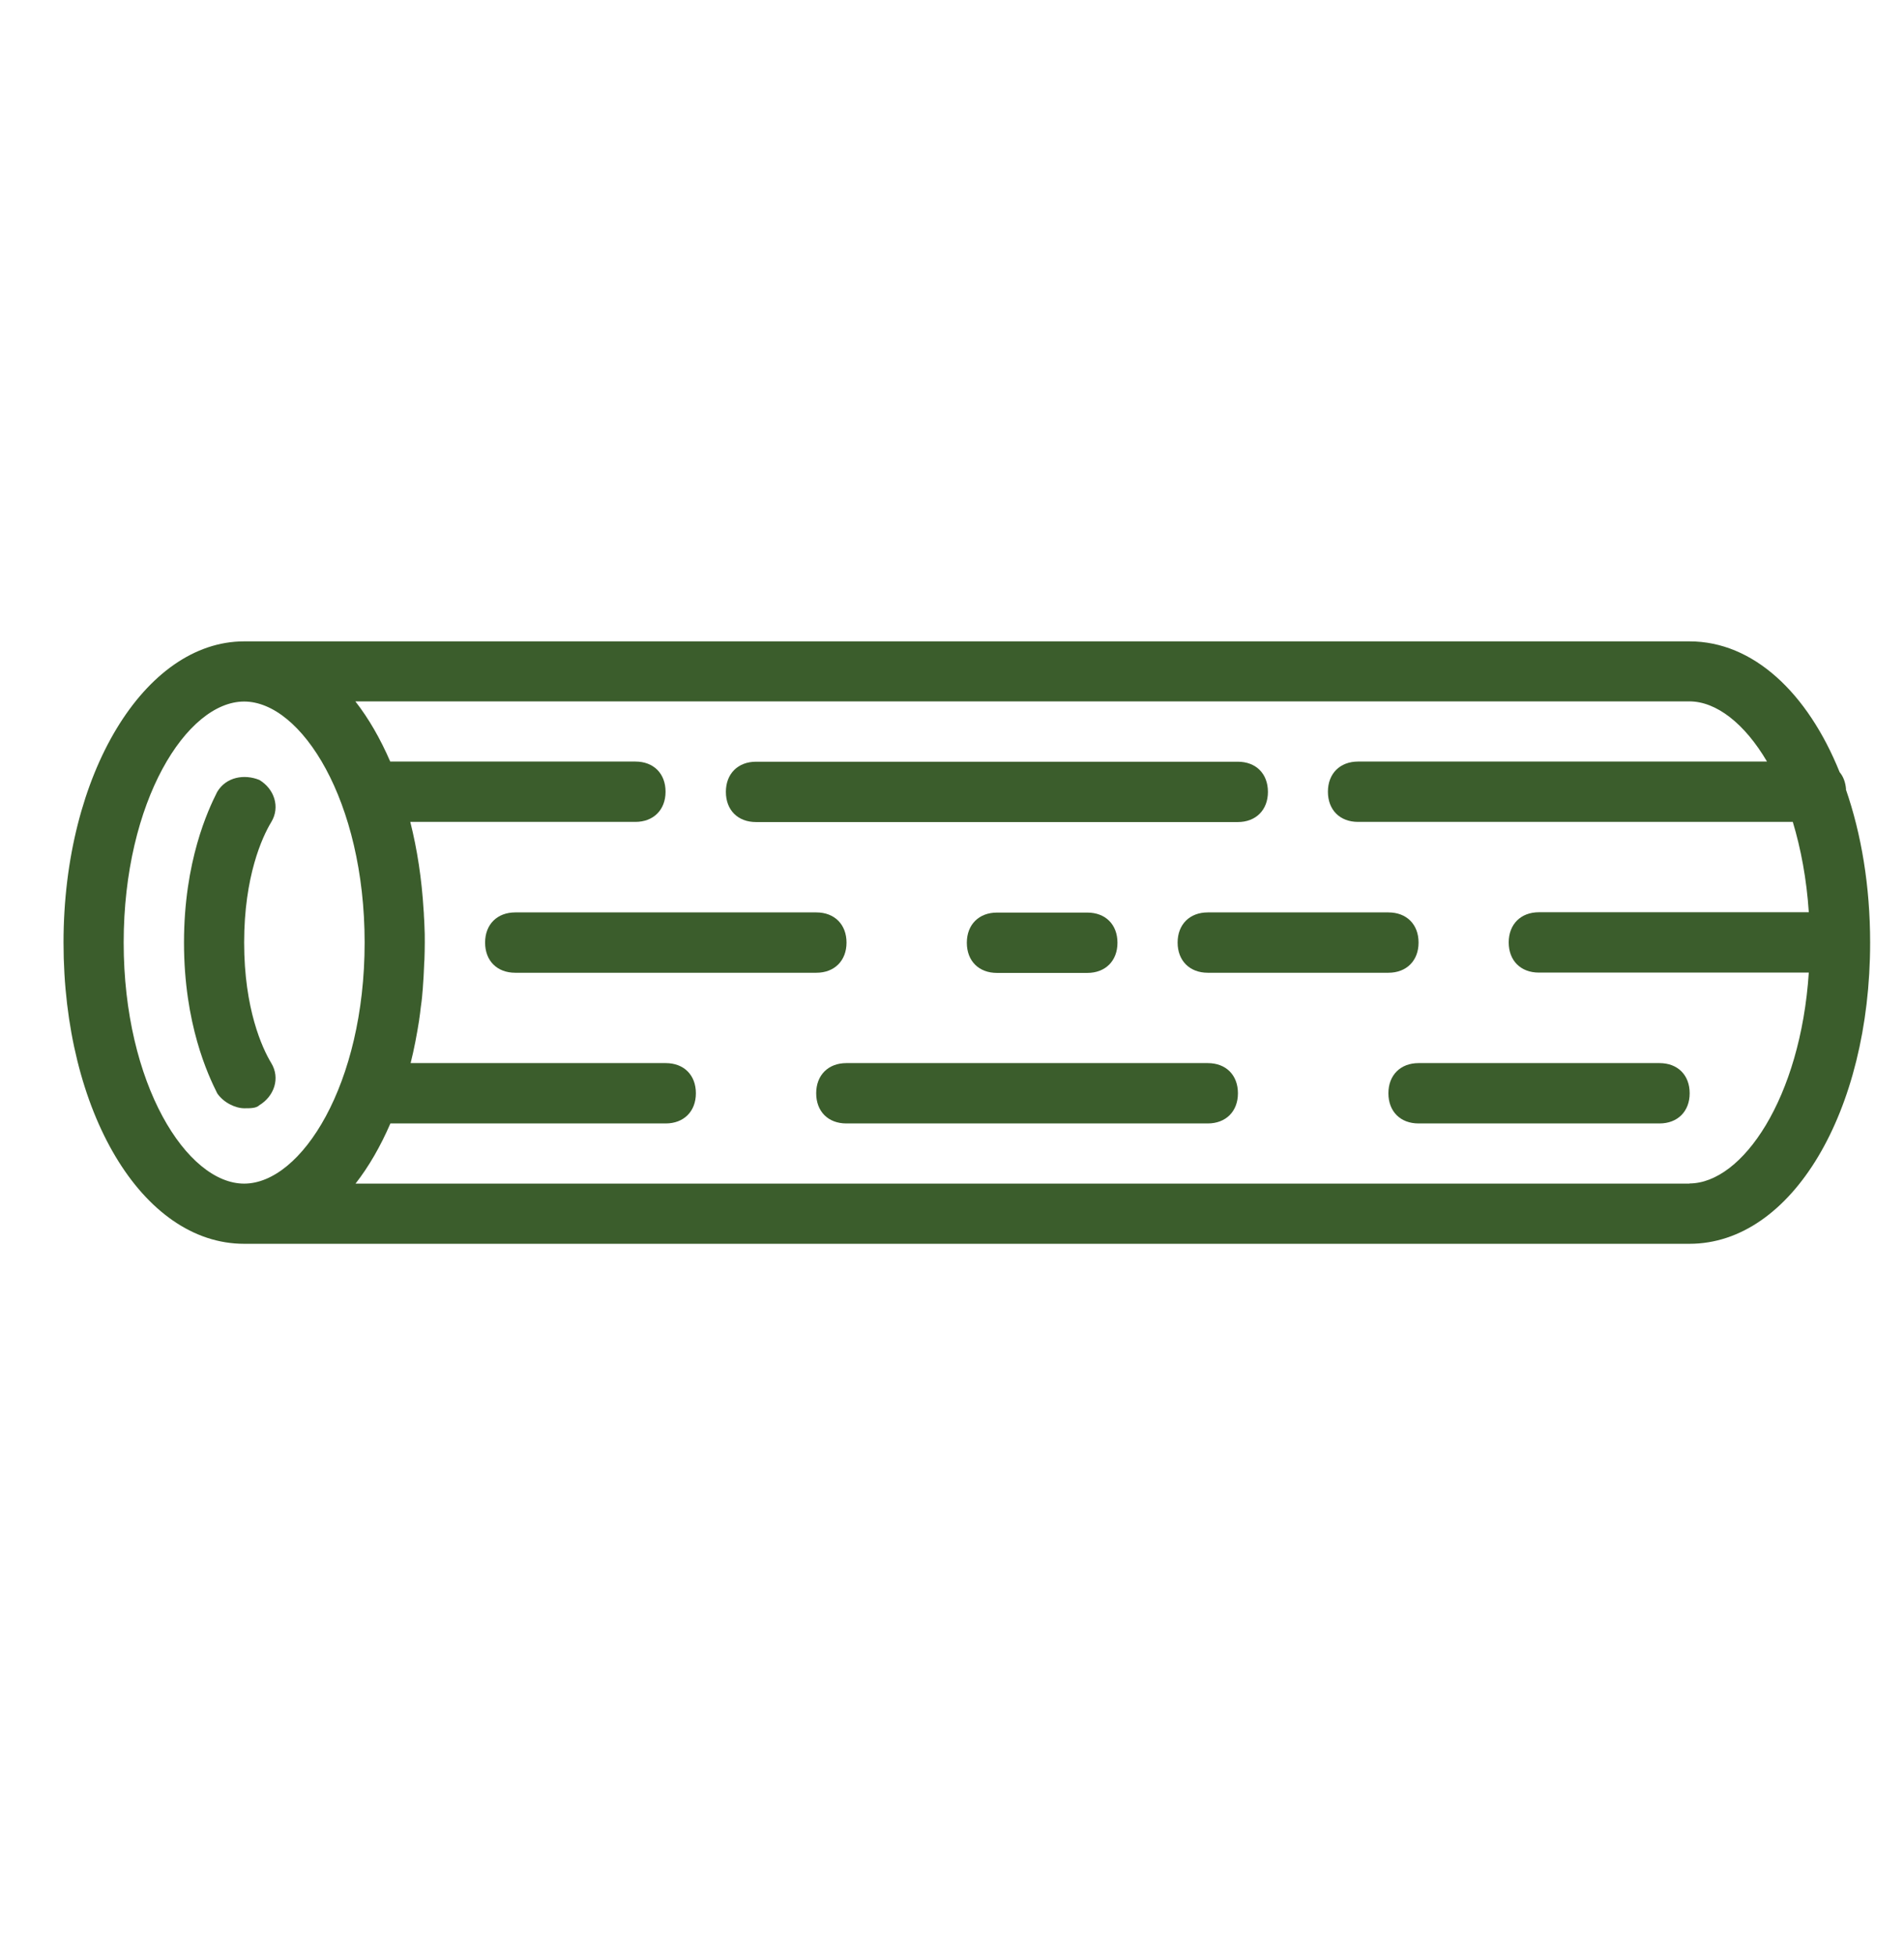
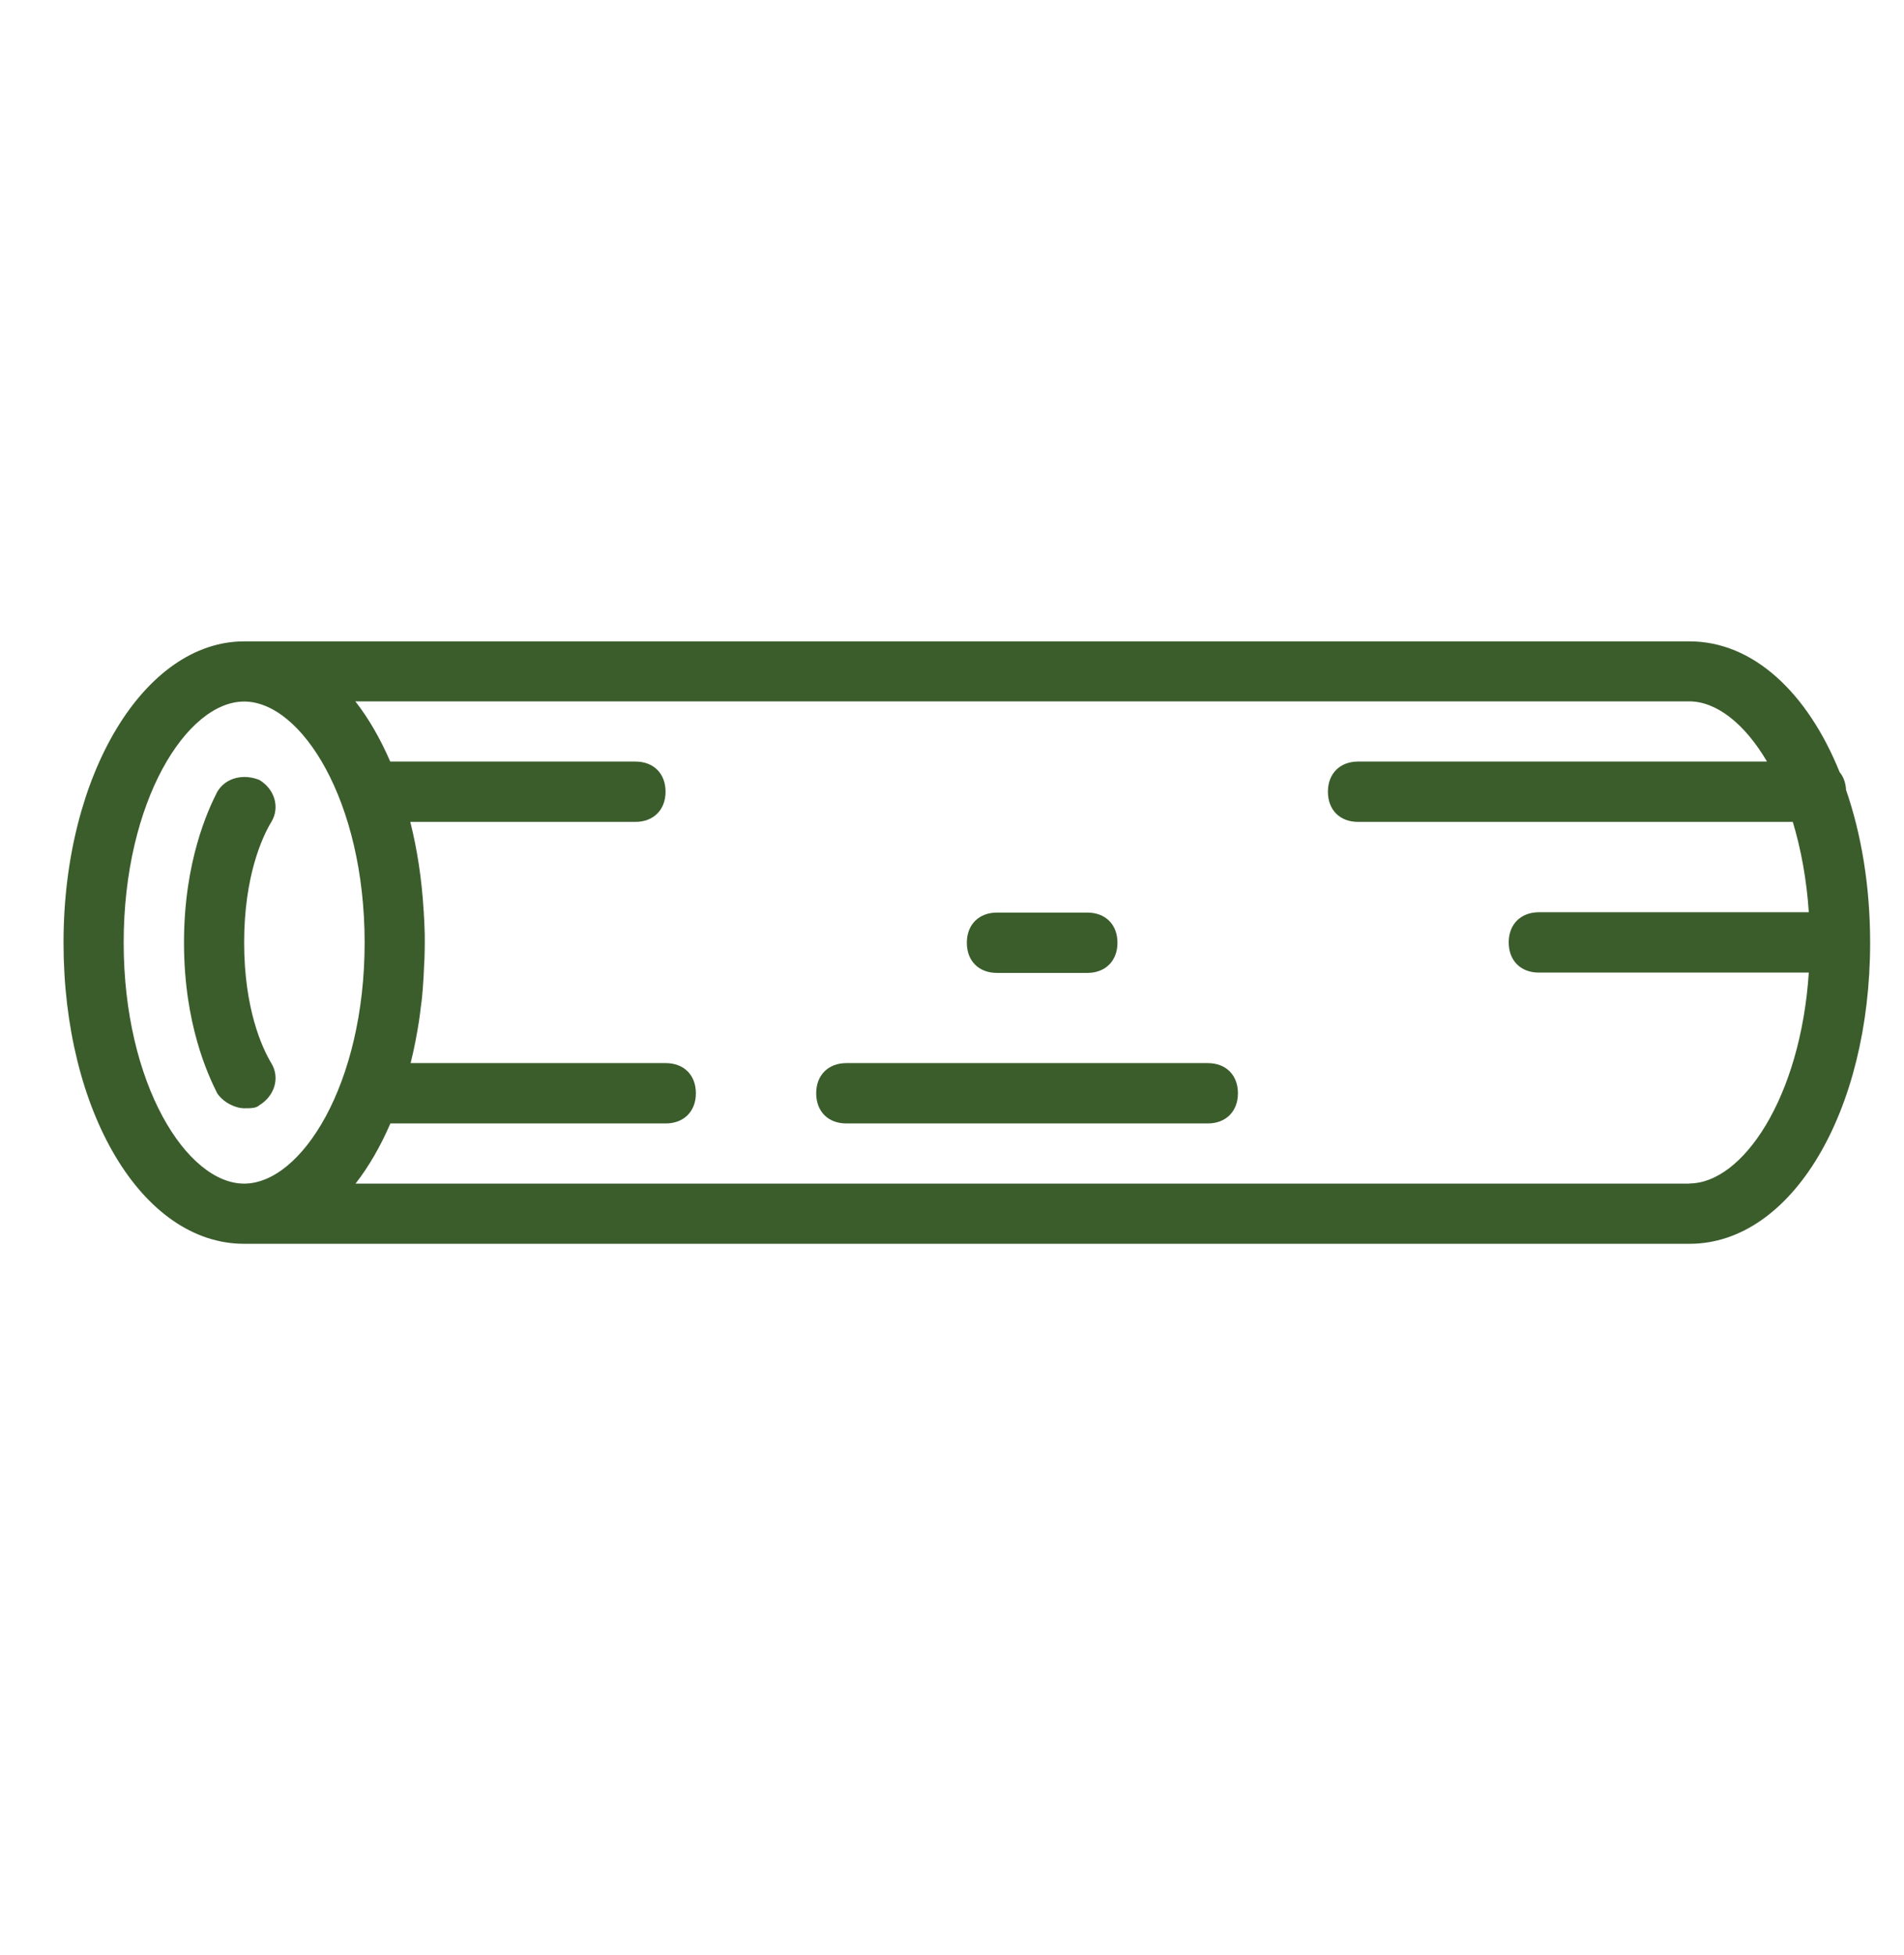
<svg xmlns="http://www.w3.org/2000/svg" id="Layer_1" width="113" height="116" viewBox="0 0 113 116">
  <defs>
    <style>
      .cls-1 {
        fill: #3b5d2c;
      }
    </style>
  </defs>
  <path class="cls-1" d="M15.39,65.57c.89-.54,1.25-1.61.71-2.5s-1.61-3.22-1.61-7.15,1.07-6.26,1.61-7.15.18-1.97-.71-2.5c-.89-.36-1.97-.18-2.5.71-.54,1.07-1.97,4.11-1.97,8.94s1.43,7.86,1.97,8.94c.36.54,1.07.89,1.61.89.36,0,.71,0,.89-.18Z" />
  <path class="cls-1" d="M109.56,46.83c-.03-.41-.16-.76-.38-1.02-1.9-4.71-5.13-7.76-8.91-7.76H14.49c-5.9,0-10.72,7.86-10.72,17.87s4.65,17.87,10.72,17.87h85.78c6.08,0,10.72-7.86,10.72-17.87,0-3.34-.52-6.44-1.44-9.09ZM7.34,55.92c0-8.4,3.75-14.3,7.15-14.3s7.15,5.9,7.15,14.3-3.75,14.3-7.15,14.3-7.15-5.9-7.15-14.3ZM100.28,70.22H21.1c.79-1.01,1.48-2.21,2.07-3.57h16.34c1.07,0,1.79-.71,1.79-1.79s-.71-1.79-1.79-1.79h-15.14c.21-.83.37-1.69.51-2.57,0-.03,0-.06.01-.09.03-.21.06-.42.08-.63.02-.12.03-.25.05-.37.02-.17.04-.34.05-.51.02-.17.03-.34.04-.52.01-.15.02-.29.03-.44.01-.21.02-.43.03-.65,0-.12.01-.23.02-.35.01-.34.02-.68.02-1.02s0-.67-.02-1c0-.19-.02-.38-.03-.58,0-.12-.01-.23-.02-.35-.11-1.85-.38-3.6-.79-5.23h13.36c1.07,0,1.79-.71,1.79-1.79s-.71-1.79-1.79-1.79h-14.55c-.59-1.36-1.28-2.56-2.07-3.57h79.17c1.6,0,3.28,1.31,4.61,3.57h-24.27c-1.07,0-1.79.71-1.79,1.79s.71,1.79,1.79,1.79h25.8c.48,1.59.82,3.39.95,5.36h-16.02c-1.07,0-1.79.71-1.79,1.79s.71,1.79,1.79,1.79h16.02c-.49,7.44-3.94,12.51-7.09,12.51Z" />
-   <path class="cls-1" d="M44.87,48.77h28.59c1.07,0,1.79-.71,1.79-1.79s-.71-1.79-1.79-1.79h-28.59c-1.07,0-1.79.71-1.79,1.79s.71,1.79,1.79,1.79Z" />
  <path class="cls-1" d="M59.17,54.14c-1.07,0-1.79.71-1.79,1.79s.71,1.79,1.79,1.79h5.36c1.07,0,1.79-.71,1.79-1.79s-.71-1.79-1.79-1.79h-5.36Z" />
-   <path class="cls-1" d="M50.24,55.92c0-1.07-.71-1.79-1.79-1.79h-17.87c-1.07,0-1.79.71-1.79,1.79s.71,1.79,1.79,1.79h17.87c1.07,0,1.79-.71,1.79-1.79Z" />
-   <path class="cls-1" d="M69.89,55.92c0,1.07.71,1.79,1.79,1.79h10.72c1.07,0,1.79-.71,1.79-1.79s-.71-1.79-1.79-1.79h-10.72c-1.07,0-1.79.71-1.79,1.79Z" />
-   <path class="cls-1" d="M98.49,63.07h-14.3c-1.07,0-1.79.71-1.79,1.79s.71,1.79,1.79,1.79h14.3c1.07,0,1.79-.71,1.79-1.79s-.71-1.79-1.79-1.79Z" />
  <path class="cls-1" d="M71.68,63.07h-21.45c-1.07,0-1.79.71-1.79,1.79s.71,1.79,1.79,1.79h21.45c1.07,0,1.79-.71,1.79-1.79s-.71-1.79-1.79-1.79Z" />
</svg>